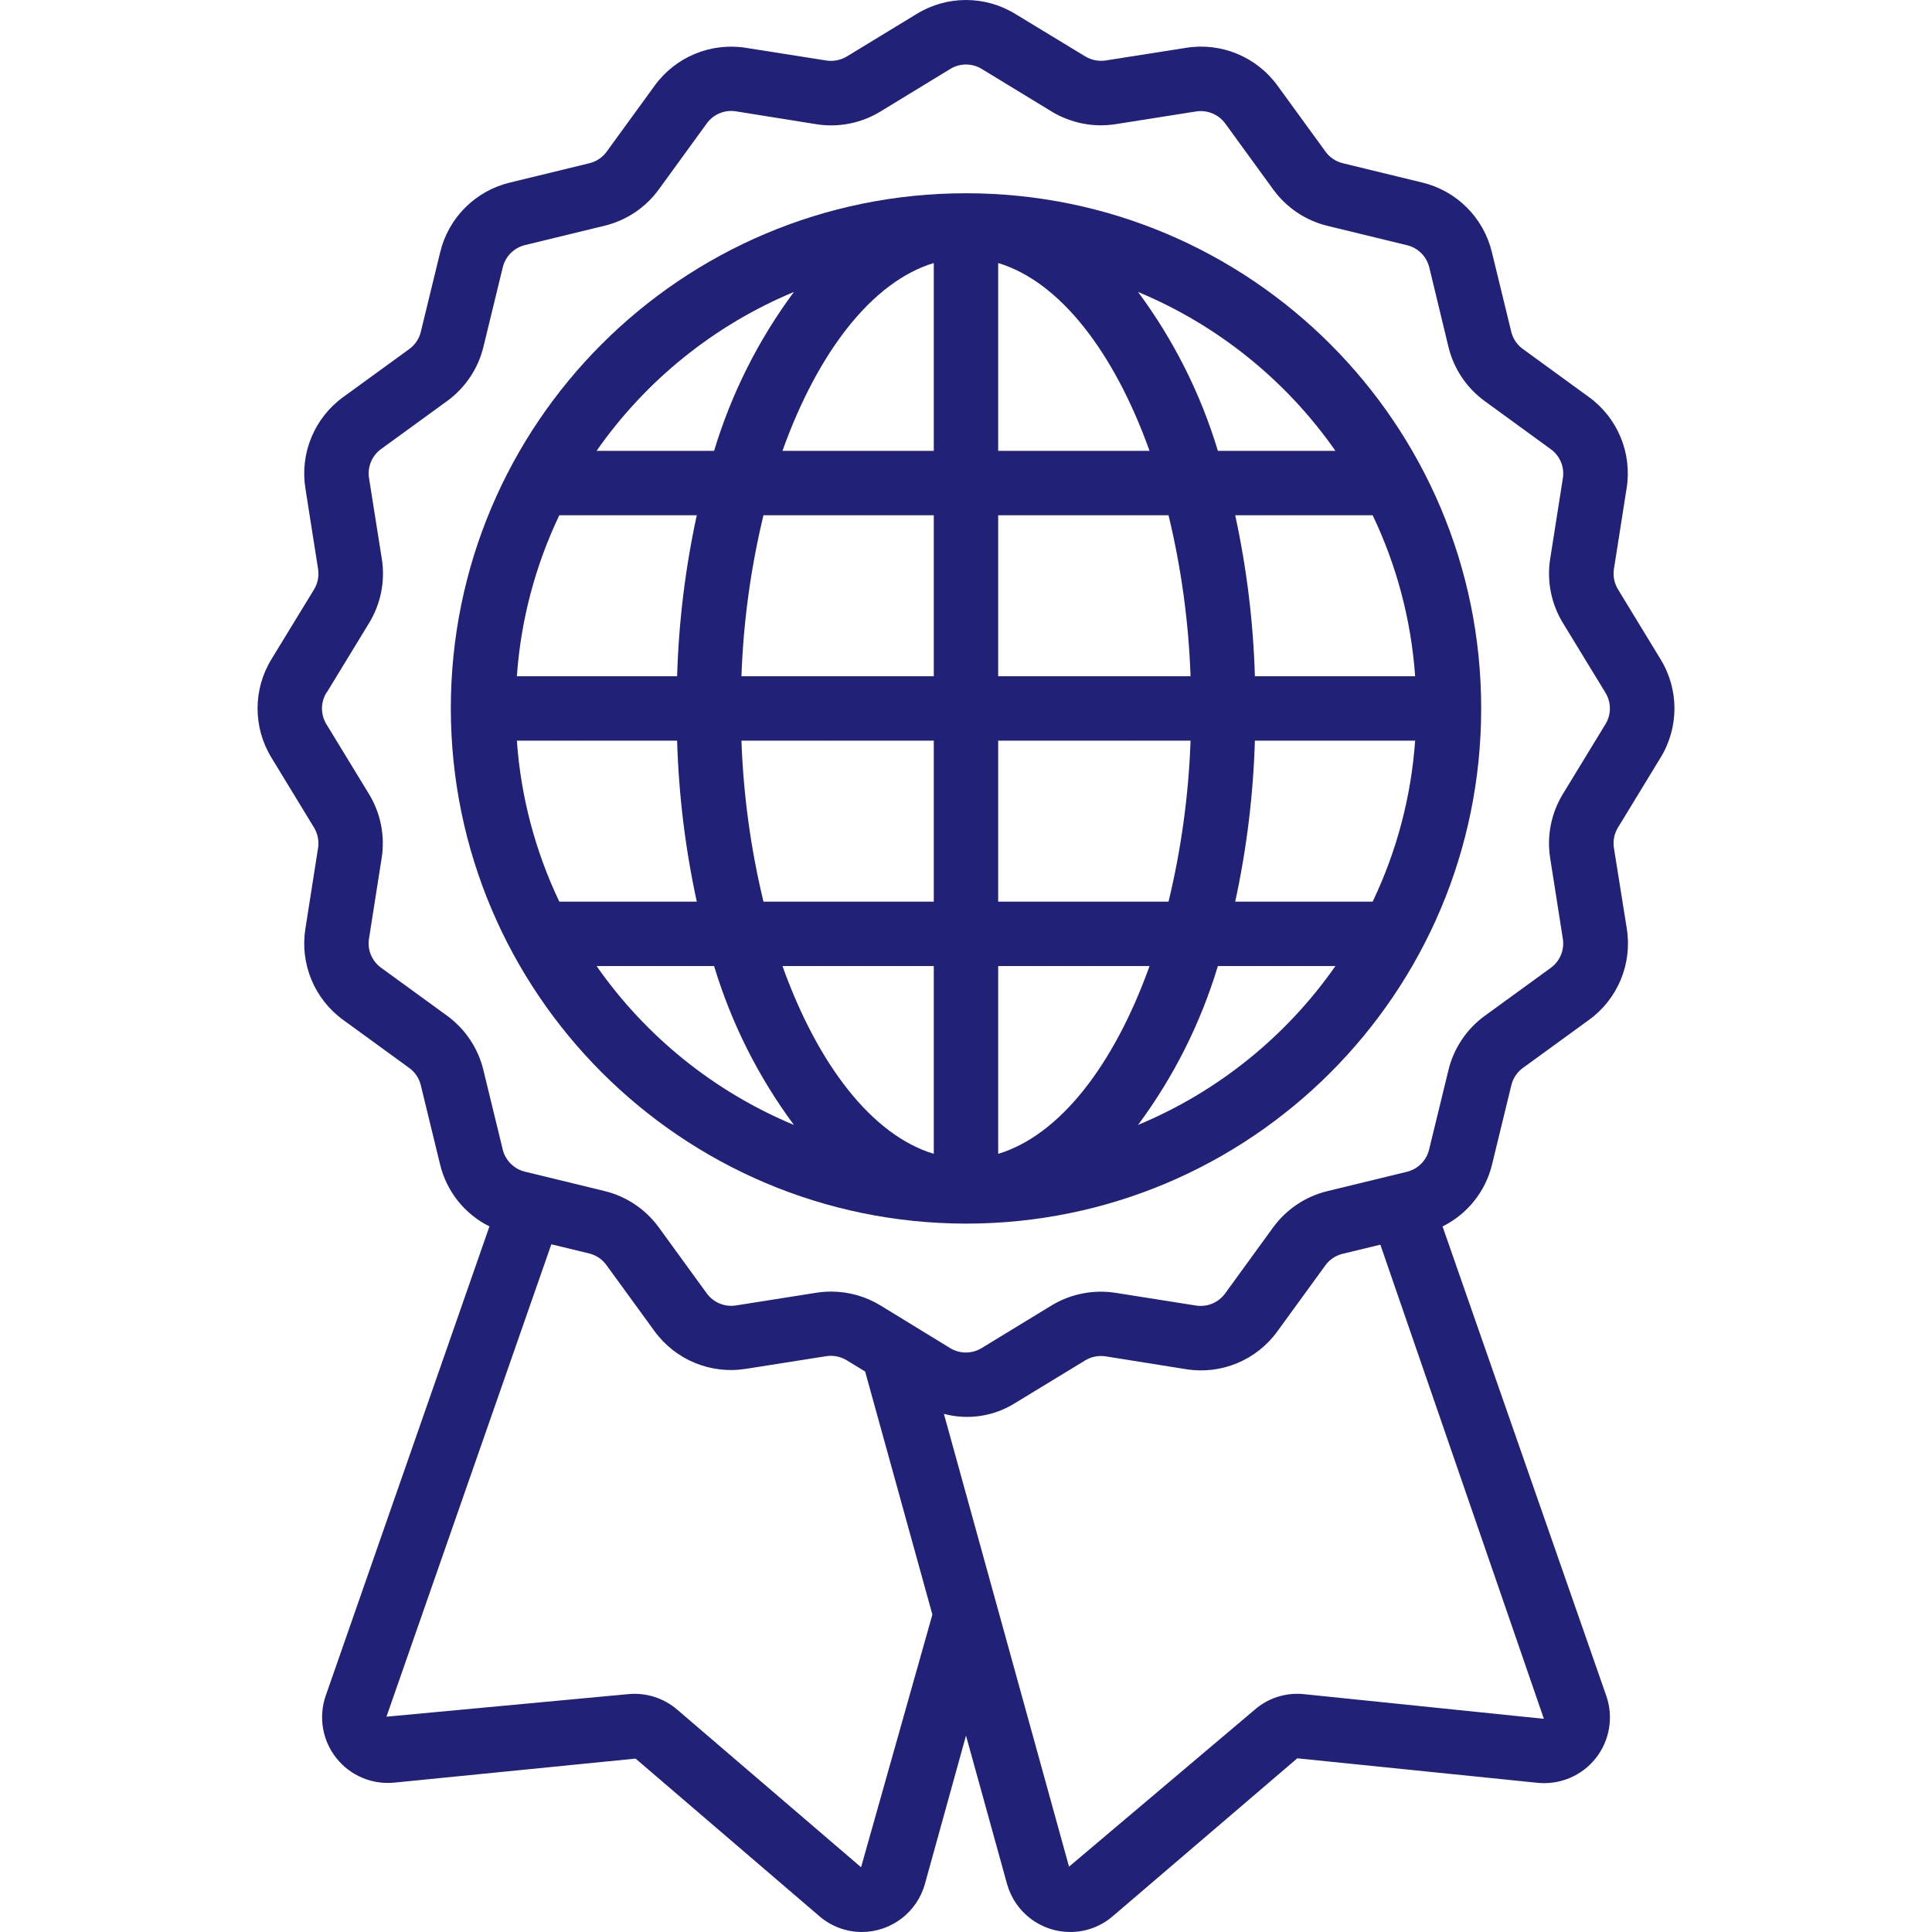
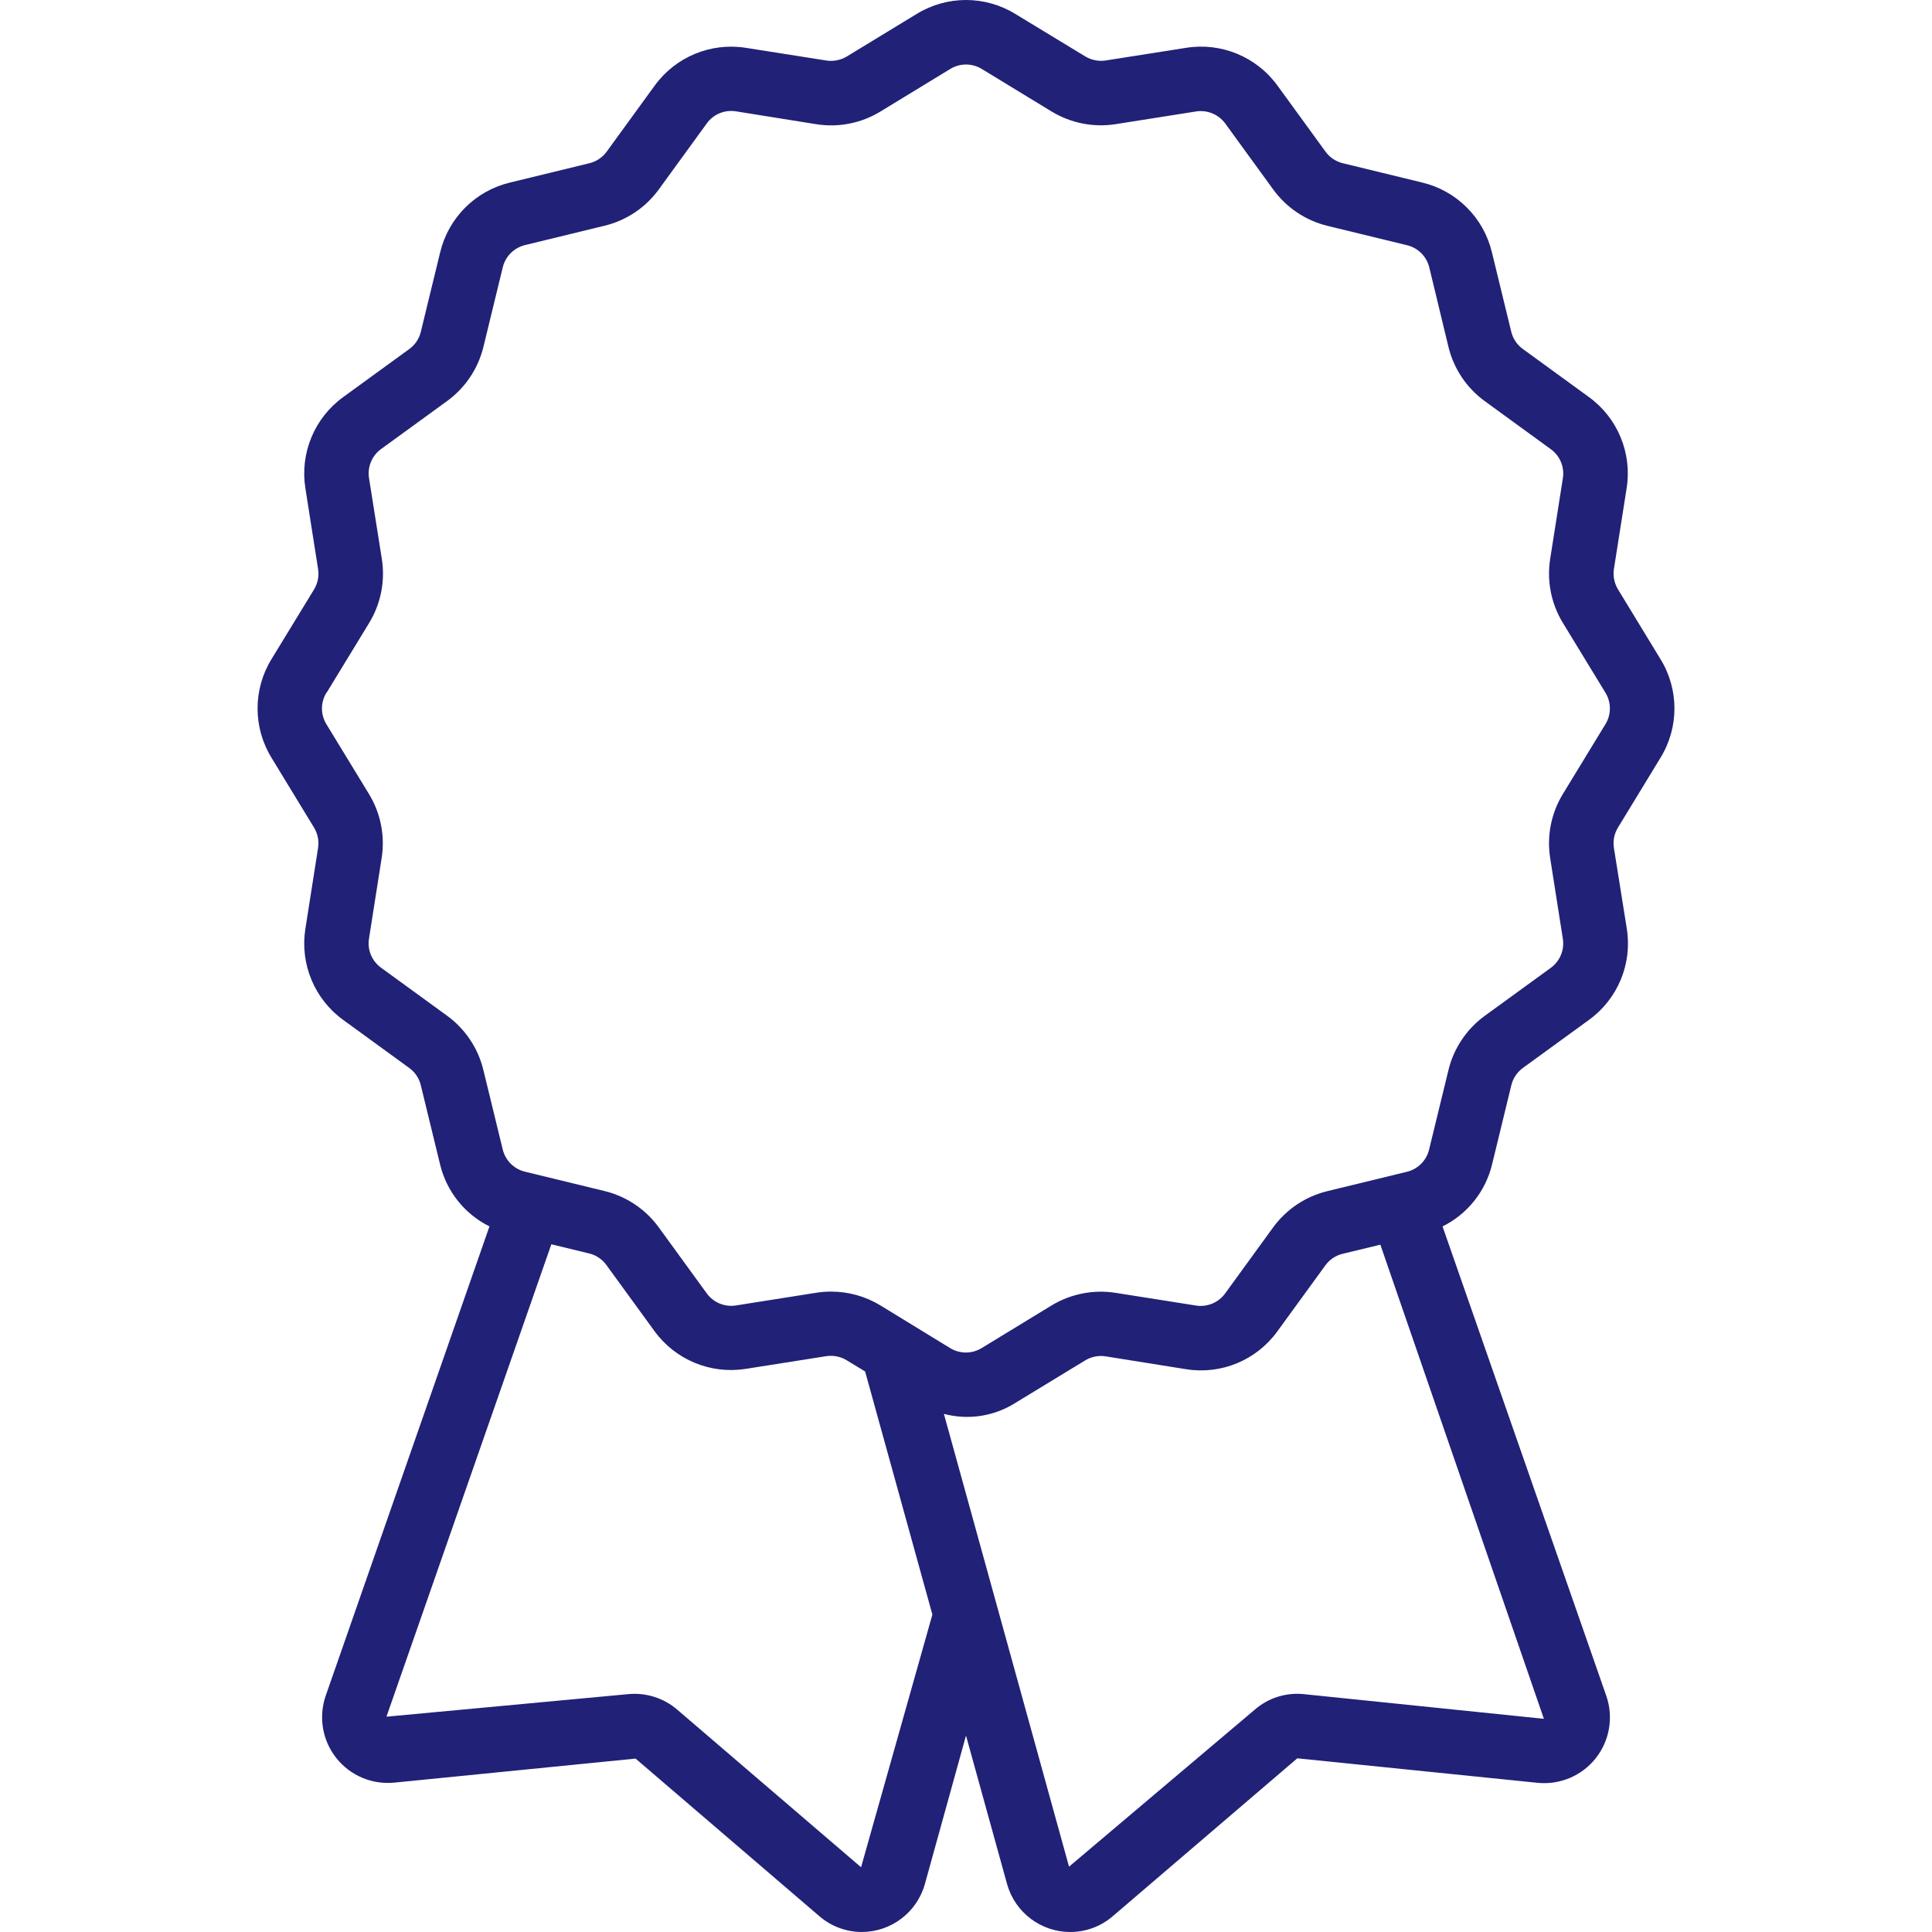
<svg xmlns="http://www.w3.org/2000/svg" width="70" height="70" viewBox="0 0 70 70" fill="none">
-   <path d="M35 44.334C45.309 44.334 53.666 35.977 53.666 25.668C53.666 15.359 45.309 7.002 35 7.002C24.691 7.002 16.334 15.359 16.334 25.668C16.346 35.972 24.696 44.322 35 44.334ZM21.615 35.001H25.873C26.498 37.073 27.476 39.021 28.765 40.758C25.883 39.558 23.403 37.561 21.615 35.001ZM51.273 24.502H45.467C45.409 22.54 45.17 20.587 44.754 18.668H49.734C50.609 20.499 51.131 22.478 51.273 24.502ZM33.833 35.001V41.806C31.6 41.133 29.633 38.584 28.35 35.001H33.833ZM27.662 32.668C27.2 30.755 26.933 28.801 26.864 26.835H33.833V32.668H27.662ZM36.166 41.806V35.001H41.65C40.366 38.584 38.4 41.133 36.166 41.806ZM36.166 32.668V26.835H43.136C43.067 28.801 42.8 30.755 42.338 32.668H36.166ZM45.467 26.835H51.273C51.131 28.858 50.609 30.837 49.734 32.668H44.754C45.17 30.75 45.409 28.797 45.467 26.835ZM43.134 24.502H36.166V18.668H42.338C42.8 20.581 43.067 22.535 43.136 24.502H43.134ZM36.166 16.335V9.53C38.4 10.203 40.366 12.752 41.65 16.335H36.166ZM33.833 9.53V16.335H28.35C29.633 12.752 31.6 10.203 33.833 9.53ZM33.833 18.668V24.502H26.864C26.933 22.535 27.2 20.581 27.662 18.668H33.833ZM24.533 24.502H18.727C18.869 22.478 19.391 20.499 20.265 18.668H25.246C24.829 20.587 24.591 22.539 24.533 24.502ZM24.533 26.835C24.591 28.797 24.829 30.75 25.246 32.668H20.265C19.391 30.837 18.869 28.858 18.727 26.835H24.533ZM41.234 40.758C42.523 39.021 43.502 37.073 44.126 35.001H48.385C46.597 37.561 44.117 39.558 41.234 40.758ZM48.385 16.335H44.126C43.502 14.264 42.523 12.316 41.234 10.578C44.117 11.778 46.597 13.775 48.385 16.335ZM28.765 10.578C27.476 12.316 26.498 14.264 25.873 16.335H21.615C23.403 13.775 25.883 11.778 28.765 10.578Z" fill="#212177" />
  <path d="M9.836 23.883C9.164 24.978 9.164 26.358 9.836 27.453L11.378 29.985C11.513 30.207 11.564 30.469 11.524 30.726L11.065 33.648C10.862 34.92 11.392 36.199 12.435 36.954L14.827 38.694C15.038 38.846 15.187 39.069 15.247 39.322L15.947 42.199C16.184 43.171 16.838 43.99 17.734 44.435L11.802 61.437C11.535 62.206 11.679 63.058 12.184 63.696C12.689 64.334 13.485 64.67 14.295 64.587L23.028 63.717L29.678 69.419C30.106 69.792 30.654 69.998 31.222 70C32.29 69.999 33.227 69.285 33.512 68.256L35 62.884L36.49 68.271C36.781 69.295 37.716 70.001 38.78 70C39.347 69.999 39.894 69.795 40.322 69.424L47.003 63.707L55.702 64.594C56.512 64.678 57.31 64.343 57.816 63.705C58.322 63.066 58.466 62.214 58.199 61.444L52.266 44.436C53.165 43.991 53.821 43.172 54.058 42.198L54.758 39.321C54.819 39.069 54.968 38.846 55.178 38.693L57.571 36.953C58.615 36.198 59.145 34.919 58.942 33.647L58.475 30.722C58.435 30.467 58.487 30.205 58.622 29.984L60.164 27.453C60.837 26.358 60.837 24.979 60.164 23.884L58.622 21.352C58.488 21.13 58.436 20.868 58.476 20.611L58.936 17.689C59.139 16.416 58.609 15.138 57.565 14.383L55.174 12.643C54.963 12.491 54.814 12.268 54.754 12.014L54.054 9.138C53.754 7.889 52.78 6.914 51.531 6.614L48.653 5.914C48.4 5.853 48.177 5.704 48.025 5.493L46.285 3.101C45.528 2.059 44.251 1.53 42.979 1.732L40.062 2.191C39.806 2.23 39.543 2.178 39.321 2.044L36.785 0.504C35.69 -0.168 34.31 -0.168 33.215 0.504L30.684 2.045C30.461 2.179 30.199 2.232 29.942 2.193L27.025 1.733C25.753 1.531 24.476 2.061 23.72 3.103L21.981 5.495C21.828 5.705 21.605 5.854 21.352 5.915L18.474 6.615C17.224 6.915 16.248 7.891 15.948 9.142L15.248 12.019C15.188 12.272 15.039 12.495 14.828 12.647L12.435 14.387C11.392 15.142 10.862 16.421 11.065 17.693L11.525 20.618C11.565 20.873 11.513 21.135 11.379 21.356L9.836 23.883ZM31.198 67.654L24.548 61.953C24.055 61.524 23.408 61.318 22.758 61.382L14.002 62.199L19.976 45.083L21.344 45.414C21.597 45.475 21.82 45.624 21.972 45.836L23.712 48.227C24.469 49.269 25.746 49.798 27.018 49.597L29.934 49.137C30.191 49.097 30.454 49.15 30.676 49.284L31.345 49.691L33.782 58.499L31.198 67.654ZM47.25 61.383C46.599 61.313 45.949 61.518 45.457 61.949L38.733 67.633L34.199 51.227C35.078 51.461 36.015 51.318 36.785 50.832L39.316 49.291C39.539 49.156 39.801 49.103 40.059 49.143L42.975 49.609C44.247 49.813 45.525 49.283 46.28 48.239L48.02 45.847C48.172 45.637 48.395 45.488 48.648 45.427L50.013 45.097L55.938 62.276L47.25 61.383ZM11.832 25.101L13.374 22.572C13.797 21.878 13.961 21.057 13.835 20.254L13.371 17.327C13.305 16.92 13.474 16.512 13.807 16.27L16.2 14.53C16.858 14.052 17.324 13.355 17.516 12.565L18.216 9.687C18.312 9.287 18.625 8.975 19.024 8.879L21.903 8.179C22.693 7.988 23.39 7.522 23.868 6.865L25.608 4.472C25.849 4.137 26.258 3.968 26.665 4.034L29.581 4.501C30.385 4.628 31.207 4.464 31.901 4.04L34.43 2.498C34.78 2.284 35.22 2.284 35.571 2.498L38.1 4.039C38.795 4.461 39.616 4.624 40.419 4.499L43.336 4.038C43.742 3.975 44.151 4.144 44.394 4.476L46.133 6.868C46.612 7.526 47.309 7.992 48.099 8.184L50.977 8.884C51.377 8.979 51.69 9.291 51.786 9.691L52.48 12.567C52.671 13.359 53.138 14.056 53.797 14.535L56.188 16.275C56.522 16.516 56.691 16.925 56.625 17.331L56.166 20.248C56.039 21.052 56.202 21.874 56.626 22.569L58.168 25.098C58.383 25.448 58.383 25.889 58.168 26.239L56.626 28.768C56.203 29.462 56.039 30.283 56.165 31.086L56.624 34.01C56.69 34.416 56.521 34.825 56.188 35.067L53.795 36.806C53.138 37.285 52.671 37.981 52.48 38.772L51.779 41.65C51.683 42.05 51.371 42.361 50.971 42.457L48.093 43.157C47.303 43.349 46.606 43.815 46.127 44.472L44.388 46.865C44.146 47.198 43.737 47.367 43.331 47.302L40.414 46.841C39.611 46.717 38.789 46.88 38.095 47.302L35.566 48.844C35.215 49.058 34.775 49.058 34.425 48.844L31.9 47.298C31.362 46.97 30.744 46.797 30.114 46.797C29.936 46.797 29.757 46.811 29.581 46.838L26.664 47.299C26.257 47.363 25.848 47.194 25.606 46.86L23.867 44.468C23.388 43.811 22.691 43.344 21.901 43.153L19.023 42.453C18.623 42.357 18.31 42.045 18.214 41.645L17.514 38.77C17.323 37.978 16.856 37.28 16.197 36.801L13.806 35.062C13.472 34.82 13.303 34.411 13.37 34.005L13.828 31.088C13.955 30.285 13.792 29.462 13.368 28.768L11.826 26.239C11.612 25.889 11.612 25.448 11.827 25.098L11.832 25.101Z" fill="#212177" />
</svg>